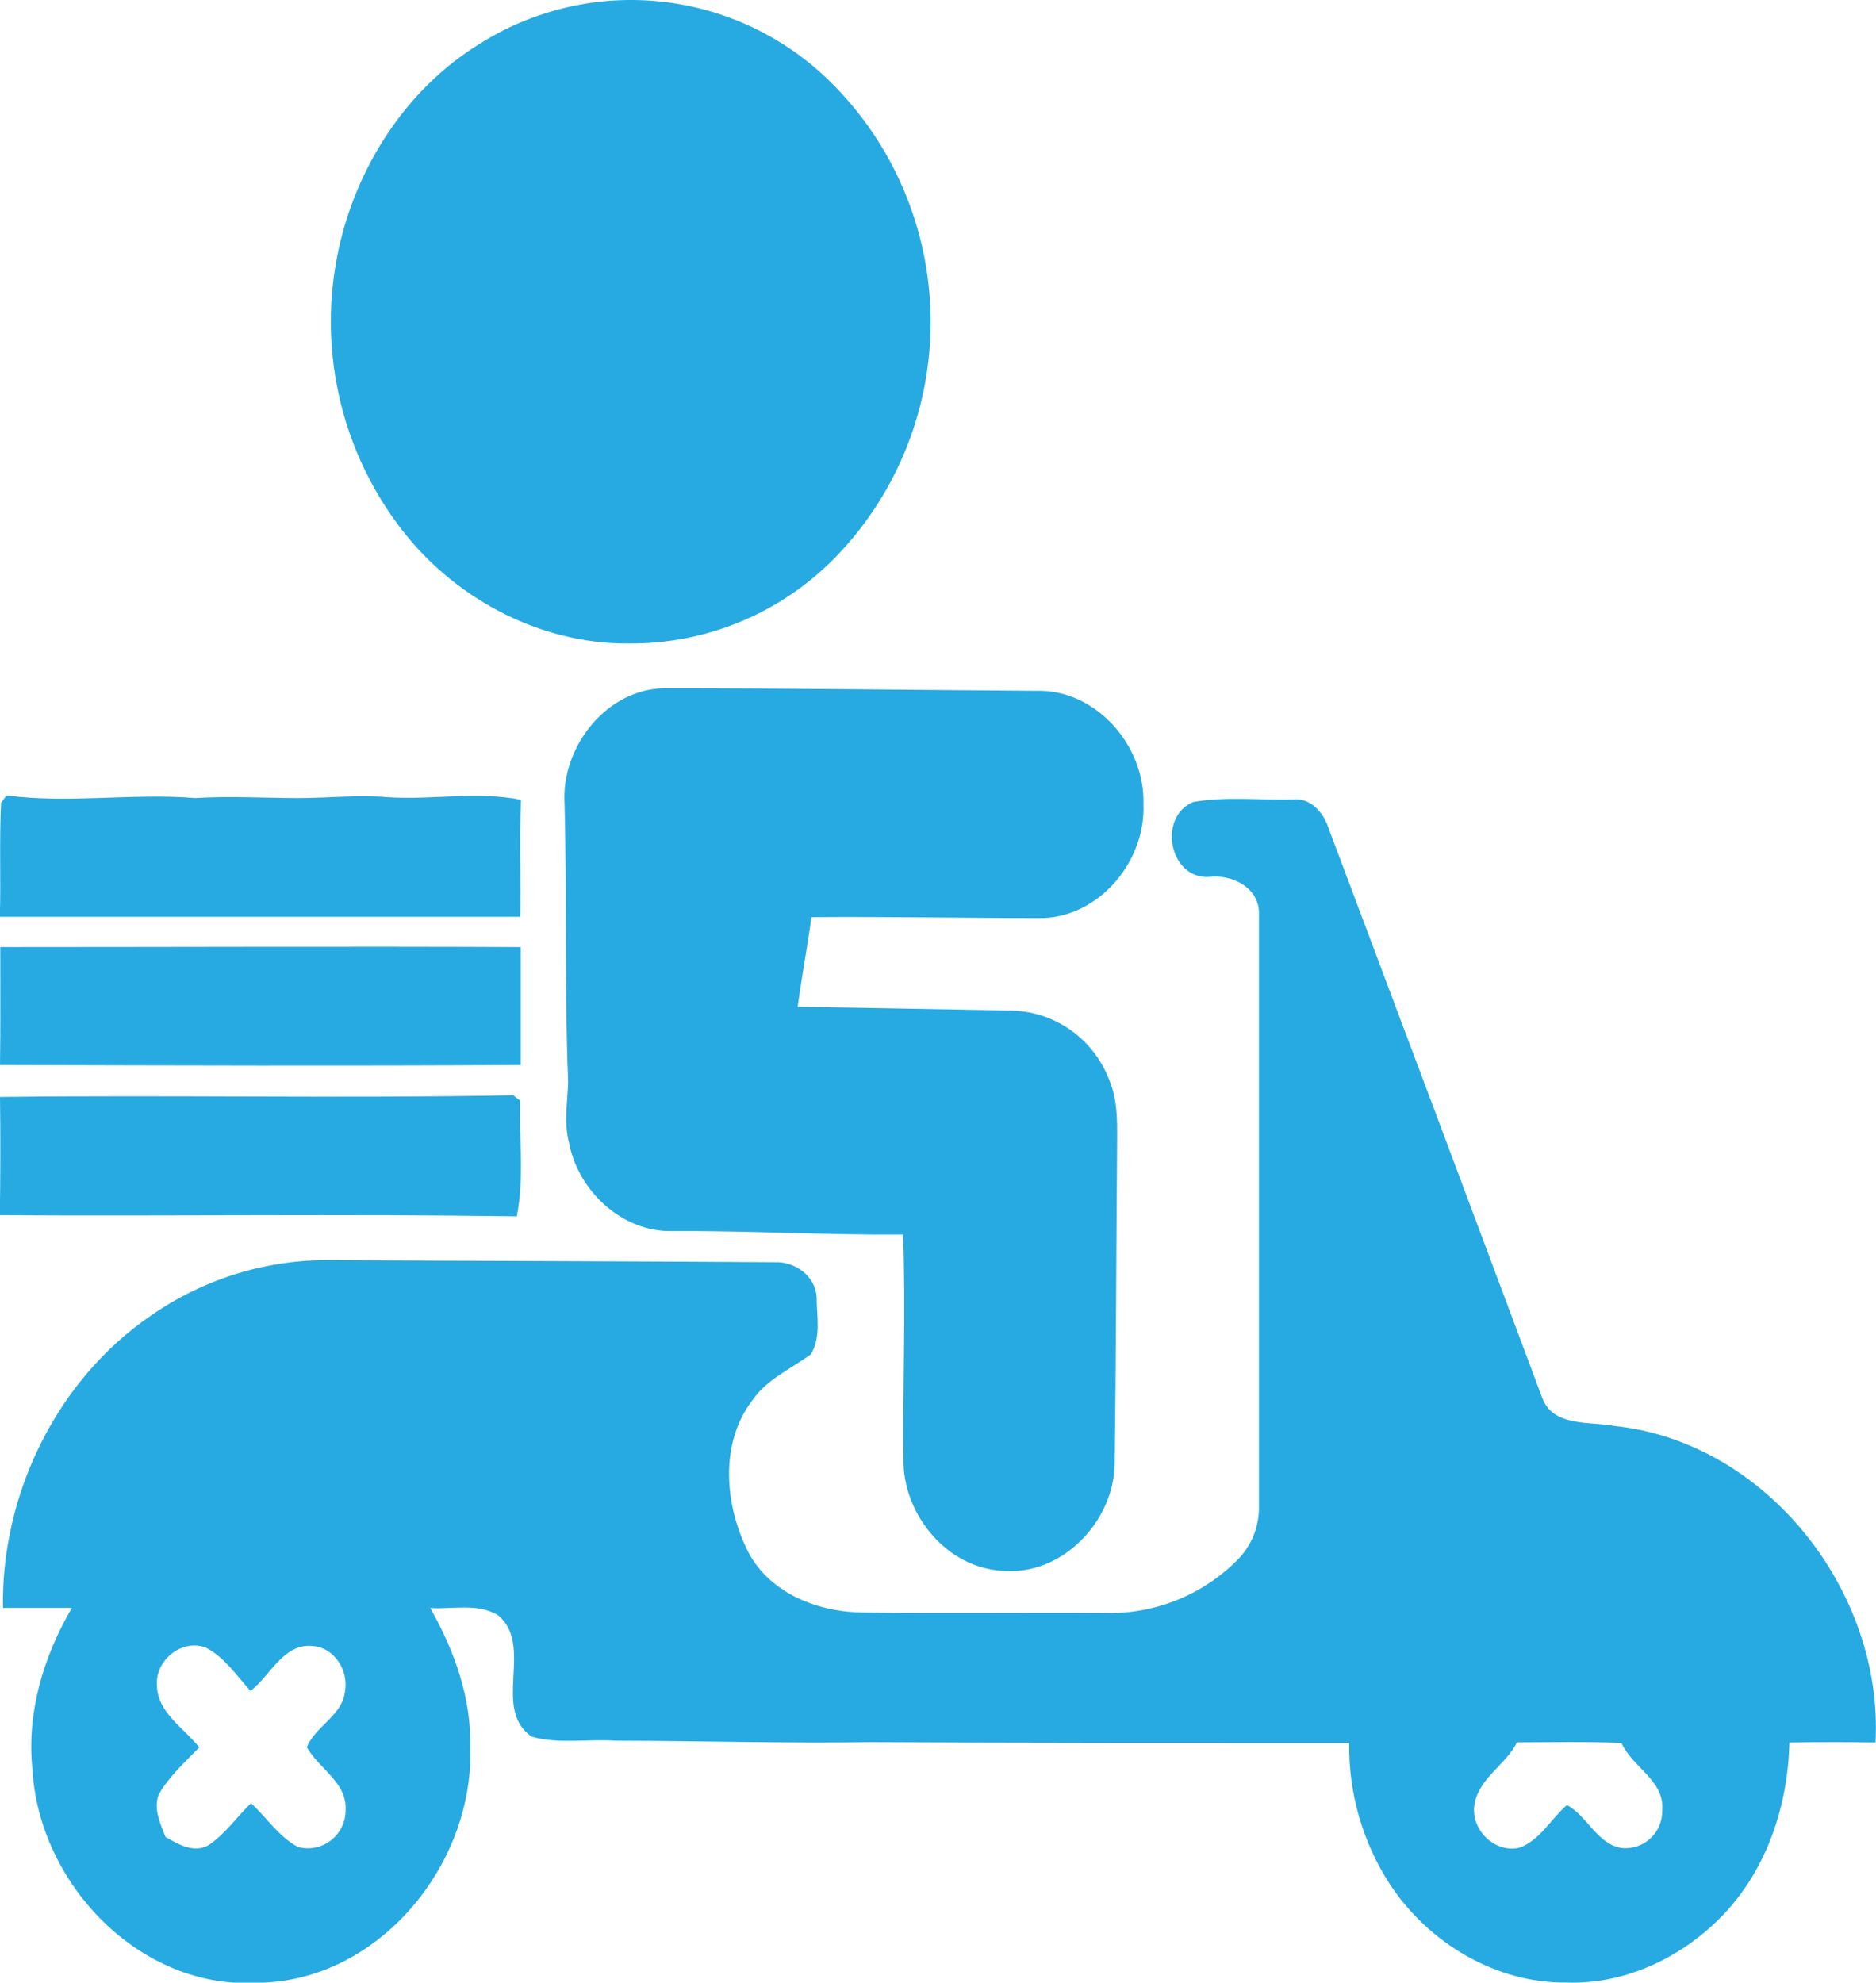
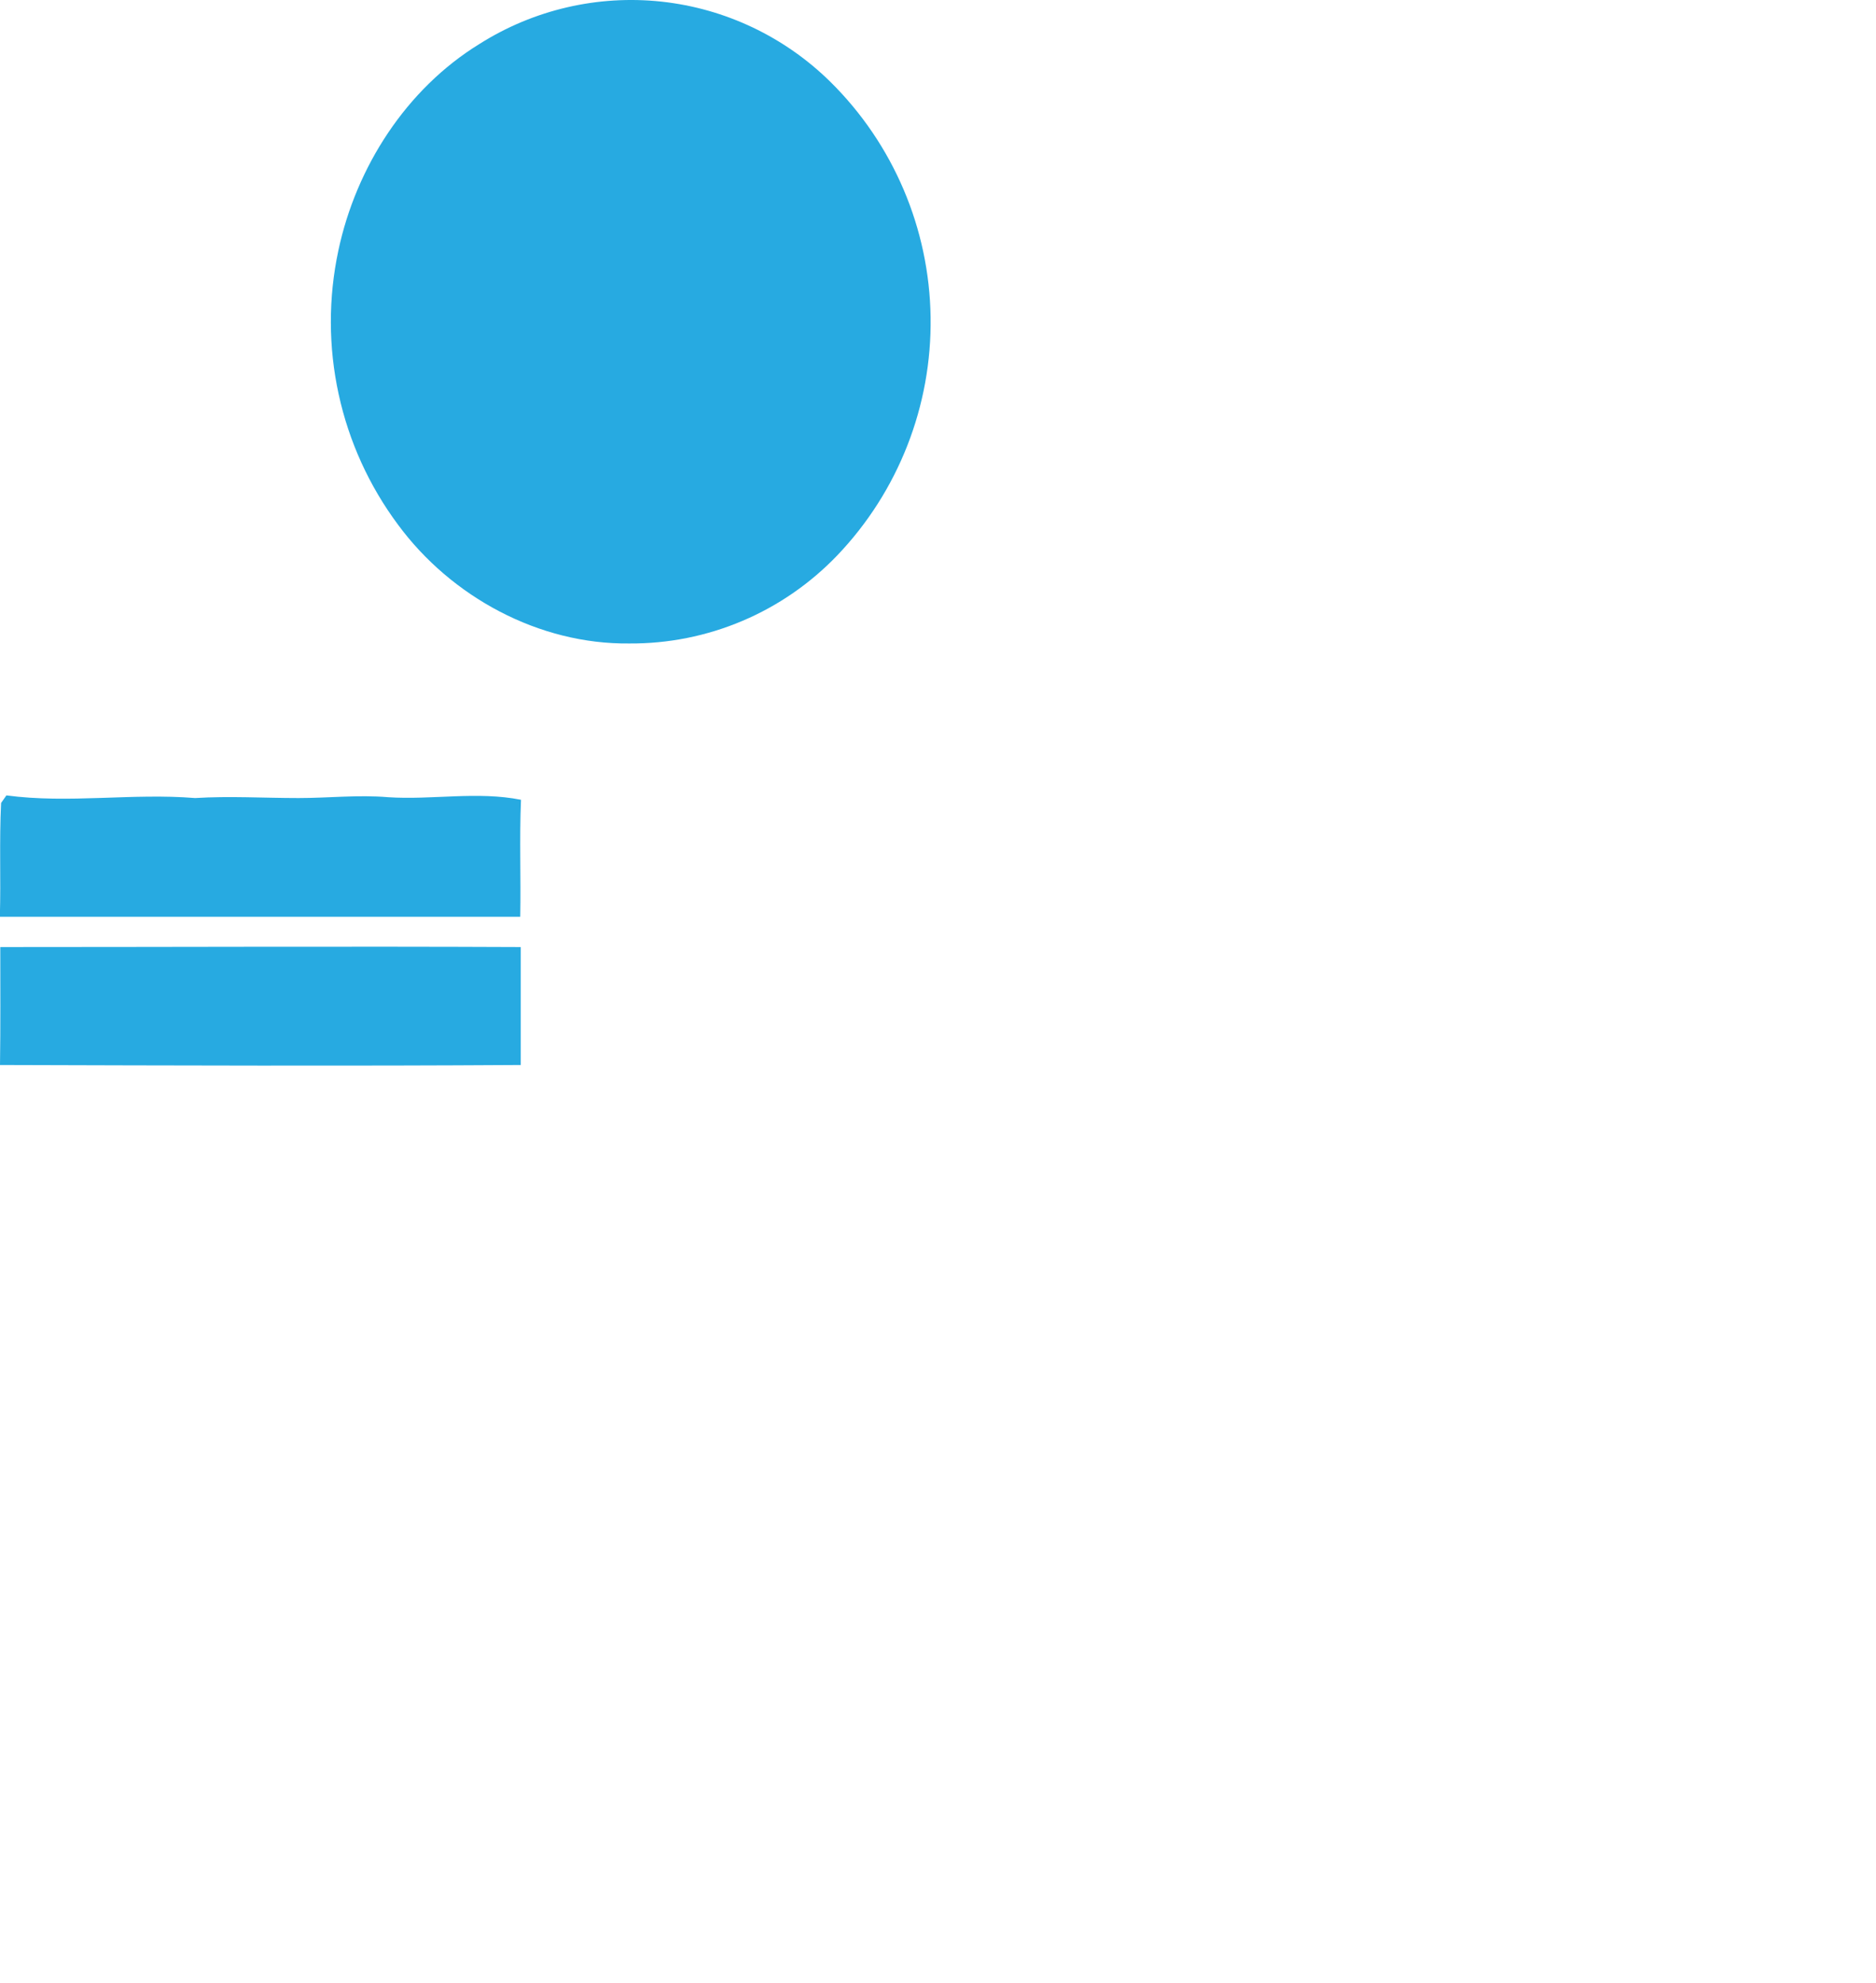
<svg xmlns="http://www.w3.org/2000/svg" width="53" height="56" viewBox="0 0 53 56" fill="none">
  <g clip-path="url(#clip0_75_713)">
    <path d="M13.545 1.242C15.077 0.273 16.889 -0.148 18.689 0.046C20.488 0.241 22.17 1.04 23.462 2.314C25.238 4.068 26.255 6.455 26.291 8.959C26.328 11.462 25.381 13.879 23.657 15.684C22.896 16.479 21.983 17.11 20.972 17.538C19.962 17.966 18.875 18.183 17.778 18.175C15.229 18.204 12.751 16.864 11.243 14.818C10.429 13.724 9.857 12.467 9.567 11.132C9.276 9.797 9.274 8.414 9.559 7.078C10.061 4.715 11.479 2.512 13.545 1.242Z" fill="#27AAE1" />
-     <path d="M15.944 22.521C15.944 20.991 17.188 19.46 18.766 19.441C22.271 19.441 25.776 19.488 29.281 19.513C30.961 19.462 32.359 21.067 32.303 22.715C32.373 24.304 31.086 25.87 29.475 25.931C27.293 25.931 25.108 25.888 22.925 25.905C22.808 26.752 22.65 27.59 22.535 28.437C24.527 28.466 26.517 28.508 28.51 28.543C29.121 28.543 29.718 28.729 30.222 29.077C30.726 29.425 31.113 29.919 31.333 30.492C31.608 31.131 31.557 31.839 31.559 32.517C31.534 35.456 31.532 38.395 31.491 41.335C31.475 42.983 29.991 44.523 28.313 44.366C26.786 44.286 25.573 42.847 25.526 41.348C25.497 39.193 25.595 37.037 25.513 34.87C23.332 34.886 21.147 34.758 18.964 34.772C17.566 34.792 16.324 33.628 16.076 32.272C15.927 31.711 16.034 31.129 16.051 30.559C15.944 27.884 16.024 25.202 15.944 22.521Z" fill="#27AAE1" />
    <path d="M0.031 22.68C0.068 22.627 0.144 22.521 0.181 22.466C1.949 22.703 3.735 22.396 5.511 22.541C6.484 22.48 7.458 22.541 8.432 22.541C9.277 22.541 10.122 22.445 10.963 22.517C12.213 22.599 13.481 22.343 14.719 22.59C14.672 23.691 14.719 24.794 14.698 25.895C9.796 25.895 4.895 25.895 -0.004 25.895C0.027 24.829 -0.023 23.754 0.031 22.68Z" fill="#27AAE1" />
-     <path d="M33.715 22.652C34.632 22.492 35.58 22.603 36.509 22.582C37.011 22.517 37.389 22.942 37.531 23.385C39.548 28.741 41.561 34.105 43.568 39.475C43.871 40.318 44.931 40.143 45.624 40.279C49.908 40.733 53.218 44.96 52.986 49.218C52.174 49.204 51.364 49.204 50.554 49.218C50.51 50.982 49.935 52.745 48.726 54.038C47.587 55.255 45.953 56.053 44.273 55.998C42.269 56.028 40.355 54.879 39.264 53.218C38.495 52.033 38.096 50.644 38.117 49.23C33.609 49.23 29.103 49.23 24.598 49.208C22.197 49.245 19.796 49.171 17.393 49.167C16.614 49.112 15.79 49.269 15.025 49.055C13.88 48.272 15.095 46.508 14.082 45.63C13.498 45.268 12.791 45.458 12.155 45.419C12.84 46.627 13.323 47.966 13.286 49.387C13.381 52.702 10.659 55.984 7.269 56.004C3.959 56.2 1.106 53.218 0.917 49.99C0.746 48.381 1.227 46.79 2.031 45.415C1.381 45.415 0.73 45.415 0.084 45.415C0.029 42.203 1.608 38.974 4.261 37.161C5.768 36.11 7.566 35.562 9.399 35.593C13.562 35.617 17.726 35.623 21.889 35.652C22.461 35.629 23.036 36.044 23.071 36.632C23.071 37.169 23.205 37.774 22.905 38.256C22.339 38.666 21.663 38.958 21.254 39.553C20.317 40.782 20.475 42.538 21.145 43.849C21.77 45.025 23.145 45.544 24.415 45.546C26.681 45.575 28.948 45.546 31.216 45.56C31.901 45.578 32.583 45.458 33.22 45.206C33.858 44.954 34.439 44.575 34.928 44.092C35.135 43.892 35.3 43.651 35.41 43.385C35.52 43.118 35.574 42.831 35.568 42.542C35.568 36.981 35.568 31.418 35.568 25.856C35.611 25.082 34.811 24.681 34.139 24.771C33.017 24.81 32.71 23.058 33.715 22.652ZM4.434 47.609C4.449 48.377 5.199 48.809 5.629 49.355C5.224 49.779 4.771 50.176 4.481 50.694C4.333 51.103 4.529 51.505 4.675 51.885C5.039 52.097 5.497 52.363 5.91 52.106C6.369 51.791 6.689 51.323 7.092 50.931C7.534 51.338 7.871 51.873 8.414 52.167C8.572 52.211 8.739 52.217 8.9 52.186C9.061 52.154 9.213 52.086 9.344 51.985C9.474 51.885 9.58 51.755 9.653 51.607C9.726 51.459 9.764 51.296 9.763 51.131C9.812 50.347 9.004 49.955 8.669 49.351C8.897 48.763 9.678 48.46 9.746 47.77C9.857 47.182 9.436 46.529 8.831 46.492C8.011 46.408 7.643 47.327 7.078 47.76C6.689 47.337 6.348 46.812 5.82 46.539C5.139 46.275 4.377 46.898 4.434 47.609ZM42.857 49.214C42.543 49.845 41.821 50.194 41.665 50.919C41.509 51.644 42.21 52.361 42.933 52.187C43.517 51.969 43.815 51.374 44.269 50.984C44.853 51.297 45.123 52.099 45.826 52.199C45.971 52.212 46.118 52.195 46.256 52.148C46.394 52.101 46.52 52.026 46.627 51.926C46.734 51.827 46.819 51.706 46.876 51.571C46.934 51.436 46.962 51.291 46.96 51.144C47.039 50.29 46.114 49.92 45.809 49.23C44.829 49.189 43.842 49.212 42.857 49.214Z" fill="#27AAE1" />
    <path d="M0.008 26.75C4.909 26.75 9.81 26.728 14.711 26.75C14.711 27.861 14.711 28.972 14.711 30.081C9.808 30.112 4.905 30.095 0 30.081C0.016 28.976 0.008 27.859 0.008 26.75Z" fill="#27AAE1" />
-     <path d="M-3.35509e-07 30.984C4.833 30.924 9.67 31.029 14.501 30.935L14.696 31.092C14.663 32.176 14.815 33.287 14.6 34.355C9.732 34.284 4.864 34.355 -0.004 34.324C0.01 33.216 0.016 32.097 -3.35509e-07 30.984Z" fill="#27AAE1" />
  </g>
  <defs>
    <clipPath id="clip0_75_713">
      <rect width="53" height="56" fill="white" />
    </clipPath>
  </defs>
</svg>